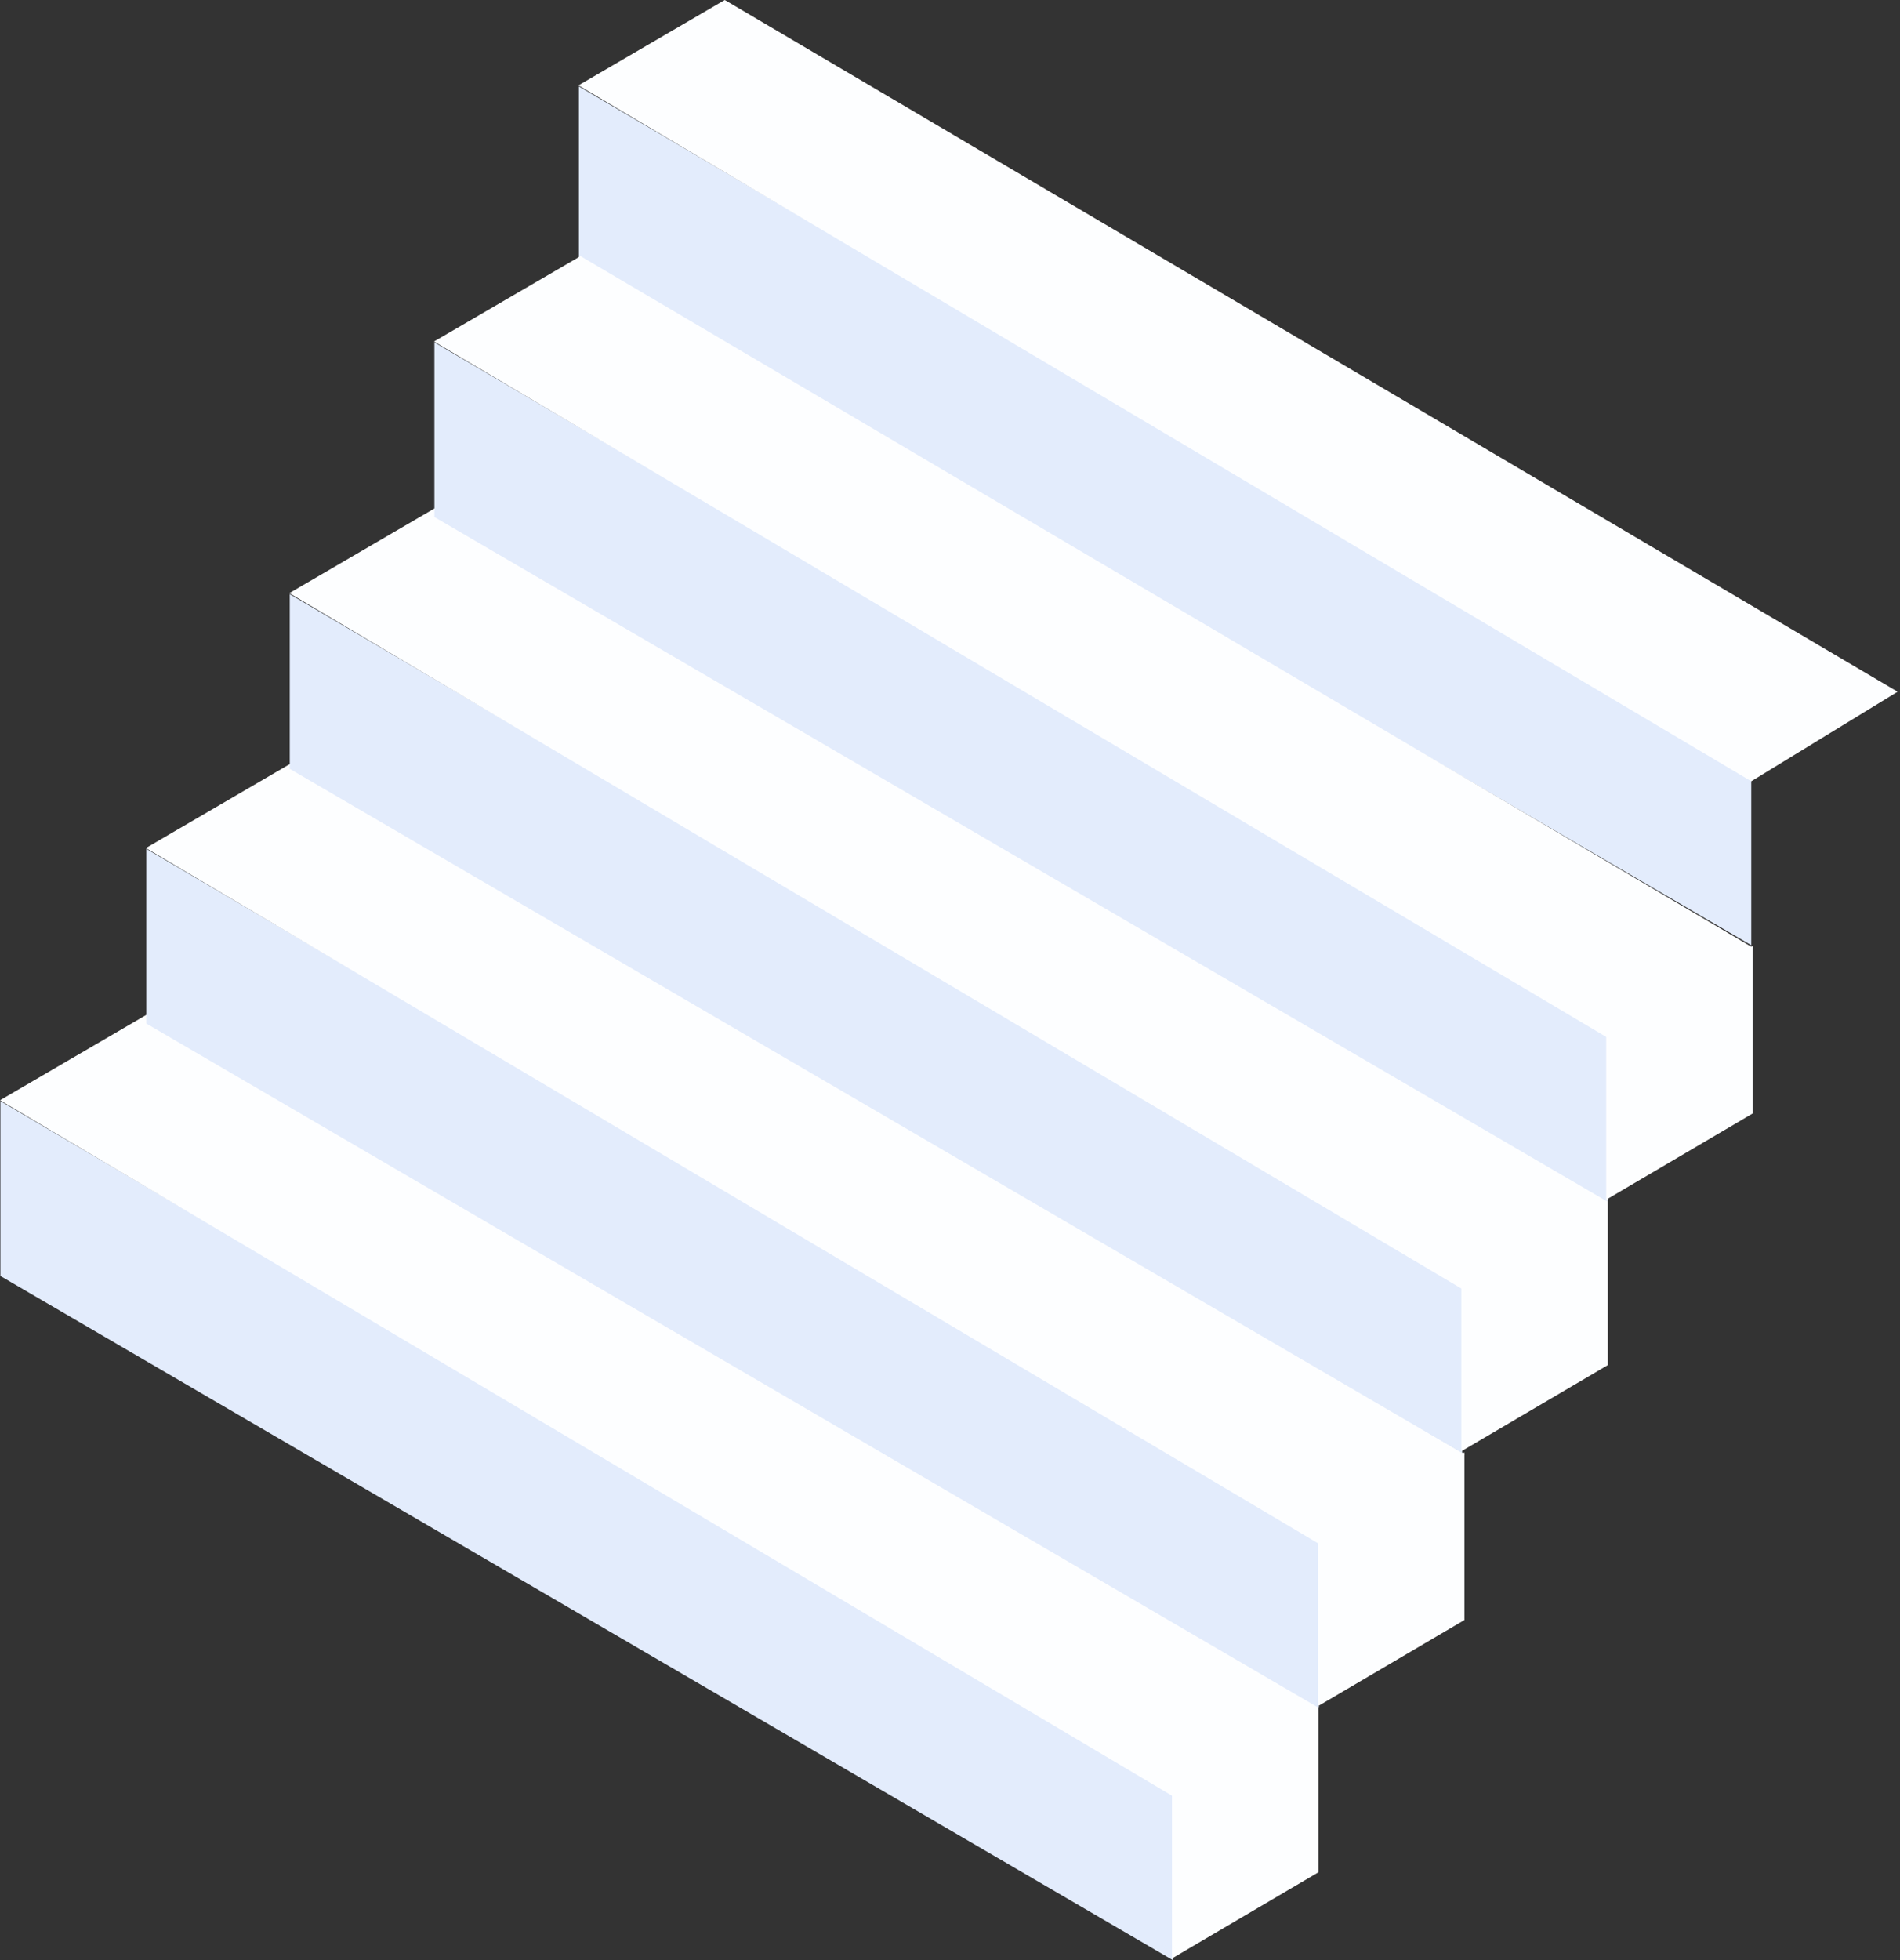
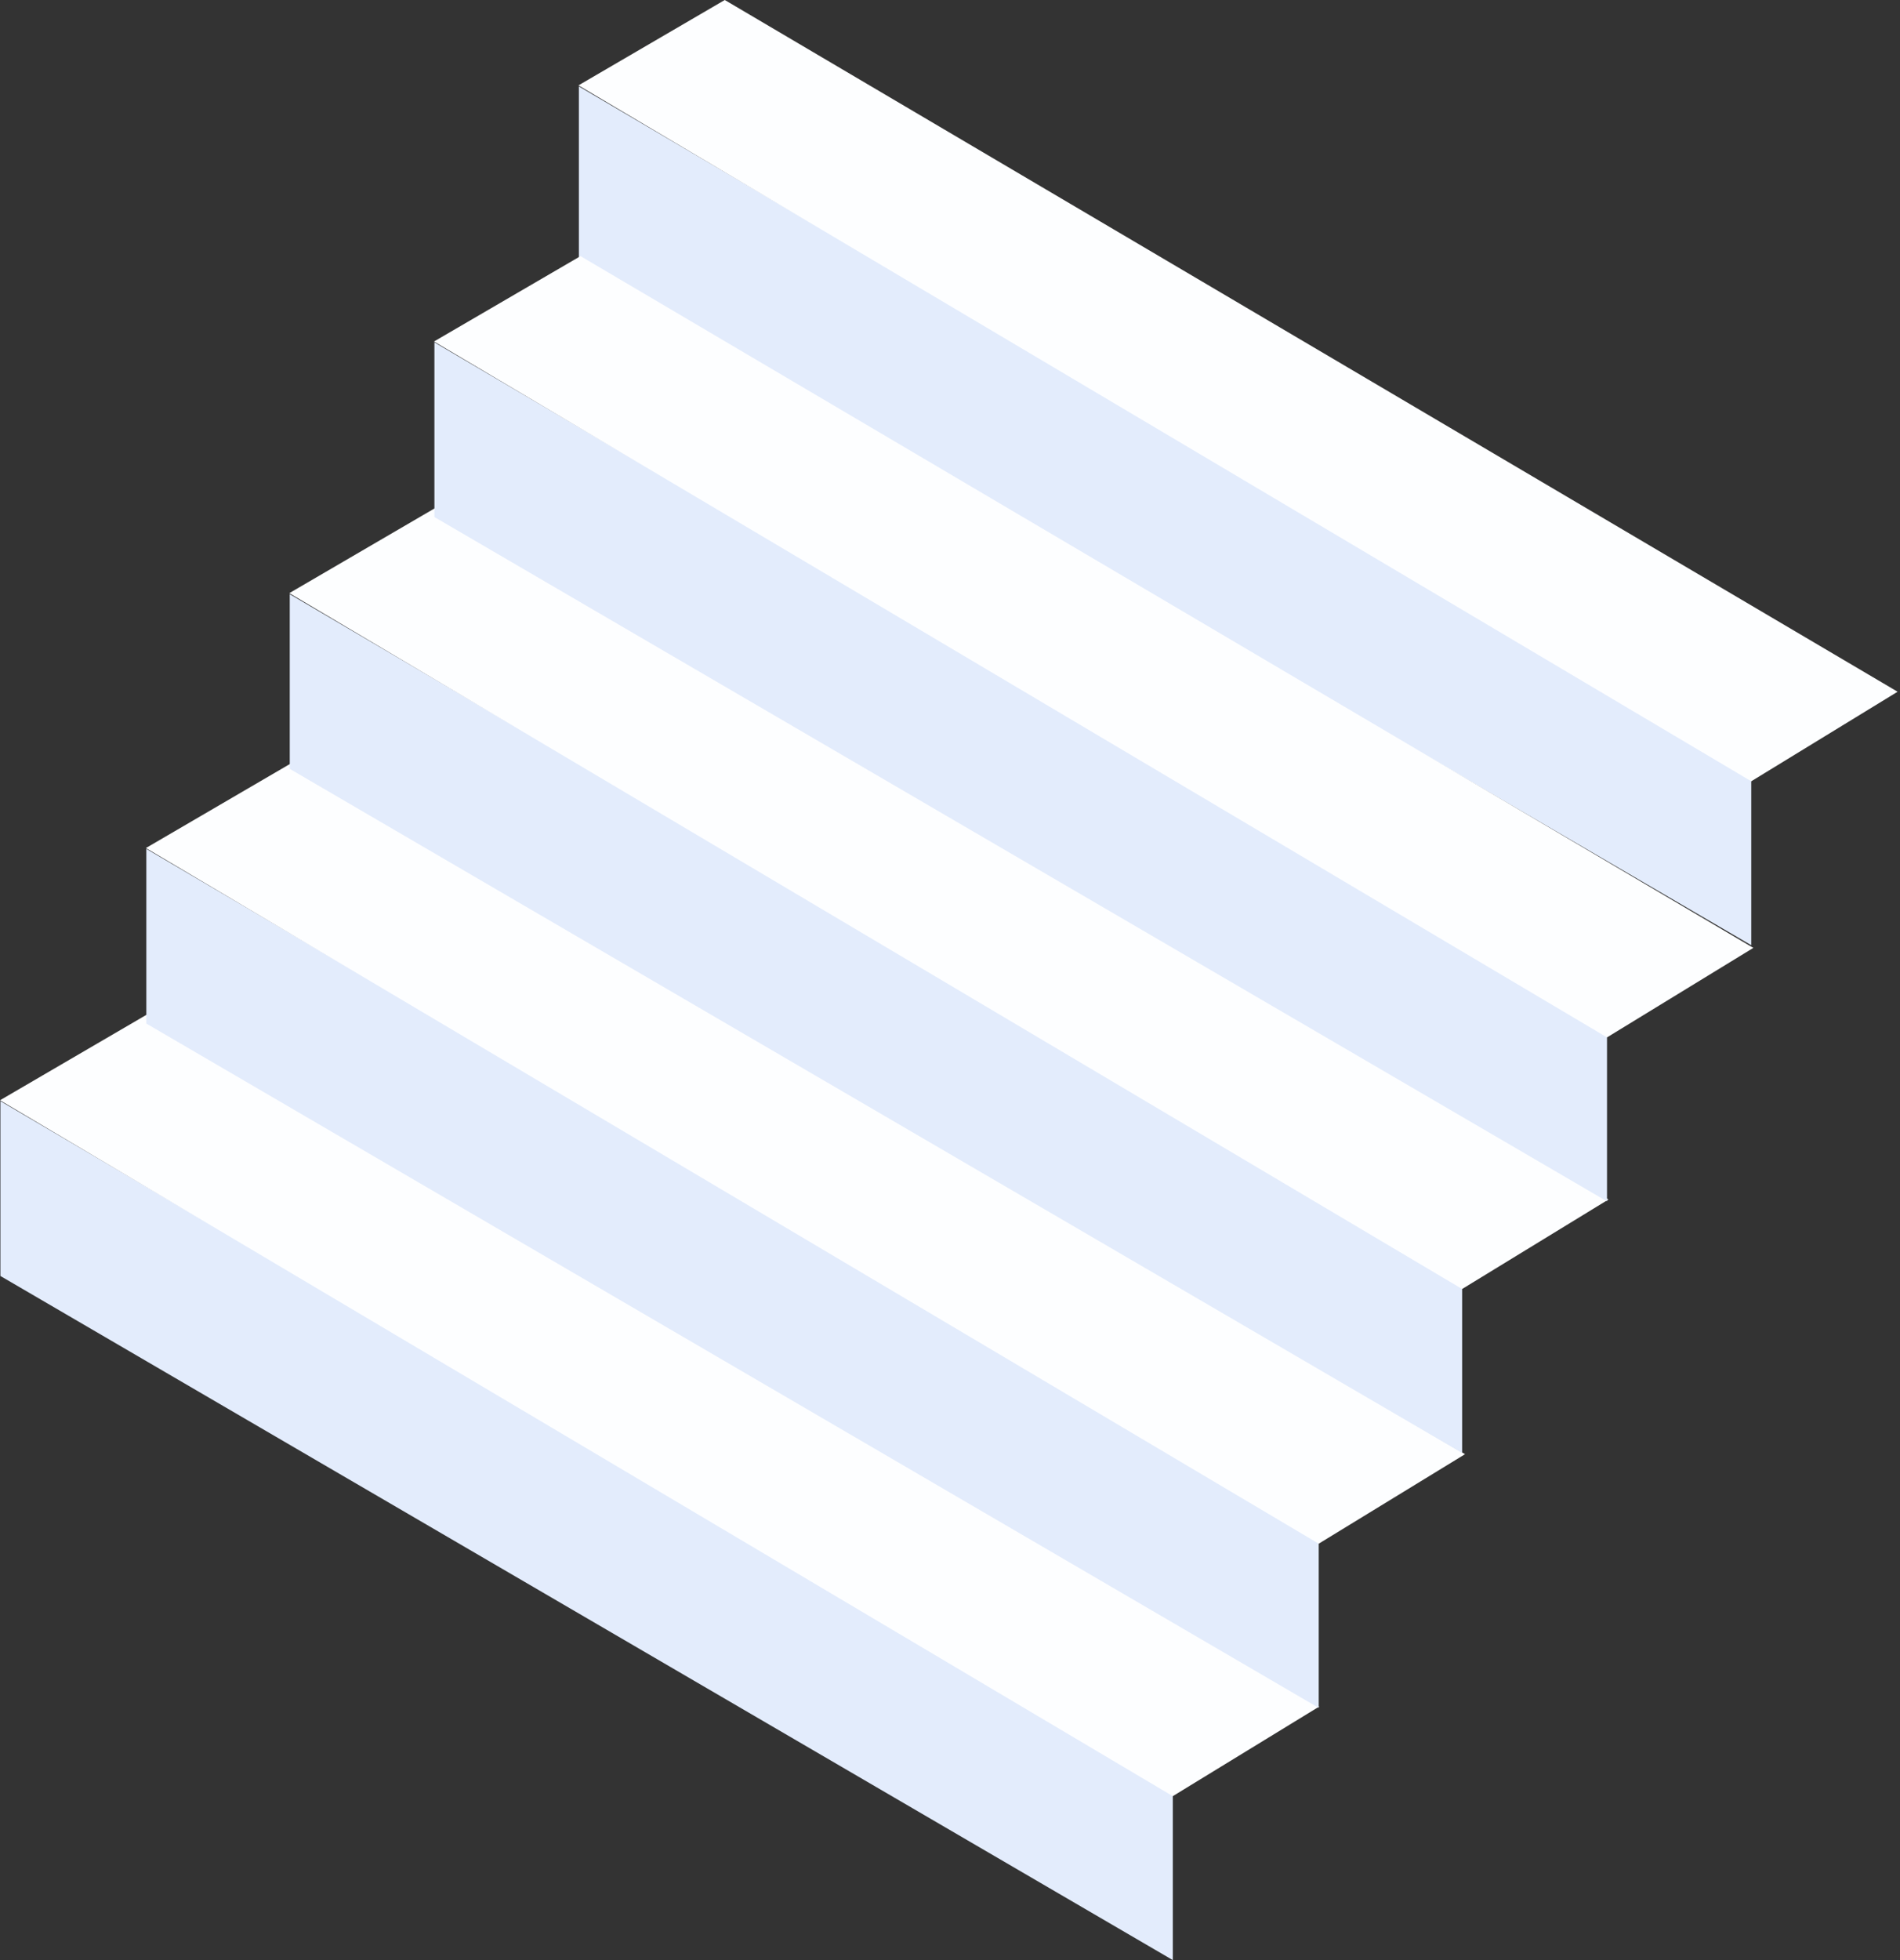
<svg xmlns="http://www.w3.org/2000/svg" width="64" height="66" viewBox="0 0 64 66" fill="none">
  <rect x="0" y="0" width="64" height="66" fill="#333333" stroke="none" />
  <path d="M58.99 26.084L19.499 2.91V8.792L58.99 31.827V26.084Z" fill="#E3ECFC" />
  <path d="M63.919 23.292L24.413 0L19.485 2.875L58.99 26.307L63.919 23.292Z" fill="#FDFEFF" />
  <path d="M39.505 60.257L0.014 37.076V42.965L39.505 66V60.257Z" fill="#E3ECFC" />
  <path d="M44.434 57.465L4.929 34.173L0 37.048L39.505 60.48L44.434 57.465Z" fill="#FDFEFF" />
-   <path d="M39.477 60.444V65.944L44.413 63.041V57.402L39.477 60.444Z" fill="#FDFEFF" />
  <path d="M44.42 51.757L4.929 28.583V34.465L44.42 57.507V51.757Z" fill="#E3ECFC" />
  <path d="M49.349 48.965L9.843 25.68L4.915 28.555L44.42 51.979L49.349 48.965Z" fill="#FDFEFF" />
-   <path d="M44.392 51.952V57.452L49.328 54.549V48.903L44.392 51.952Z" fill="#FDFEFF" />
  <path d="M49.251 43.181L9.76 20.007V25.889L49.251 48.924V43.181Z" fill="#E3ECFC" />
  <path d="M54.18 40.389L14.675 17.097L9.746 19.972L49.251 43.403L54.18 40.389Z" fill="#FDFEFF" />
-   <path d="M49.223 43.368V48.868L54.159 45.965V40.326L49.223 43.368Z" fill="#FDFEFF" />
+   <path d="M49.223 43.368V48.868V40.326L49.223 43.368Z" fill="#FDFEFF" />
  <path d="M54.131 34.709L14.633 11.528V17.41L54.131 40.452V34.709Z" fill="#E3ECFC" />
  <path d="M59.06 31.917L19.554 8.624L14.619 11.499L54.131 34.931L59.06 31.917Z" fill="#FDFEFF" />
-   <path d="M54.103 34.897V40.396L59.038 37.493V31.848L54.103 34.897Z" fill="#FDFEFF" />
</svg>